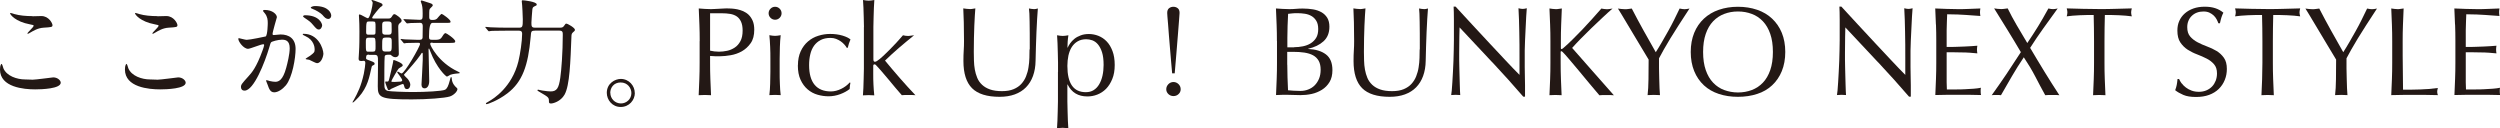
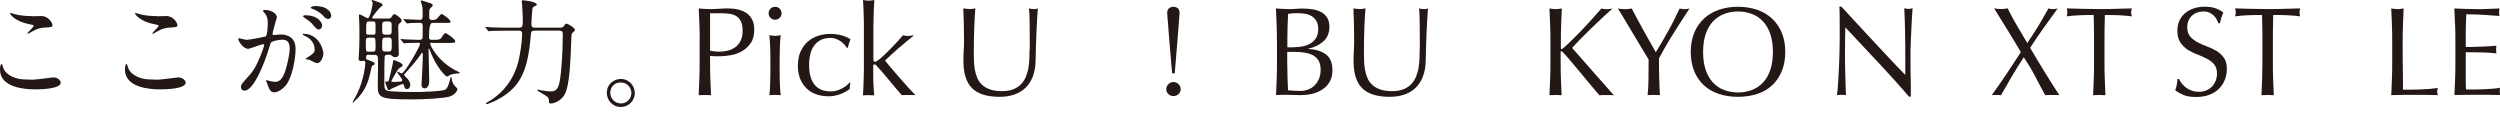
<svg xmlns="http://www.w3.org/2000/svg" id="_レイヤー_2" data-name="レイヤー 2" viewBox="0 0 339.57 17.44">
  <defs>
    <style>
      .cls-1 {
        fill: #231815;
      }
    </style>
  </defs>
  <g id="_レイヤー_1-2" data-name="レイヤー 1">
    <g>
      <path class="cls-1" d="M4.35,10.83c.46,0,2.81-.32,2.88-.32.6,0,1.02.42,1.02.72,0,.83-2.62.91-3.47.91-1.53,0-4.78-.28-4.78-2.7,0-.59.17-.76.2-.76.11,0,.22.49.25.57.43,1.08,1.87,1.54,2.96,1.54.11,0,.79.03.94.03ZM4.4,2.21c.19,0,1.05-.03,1.22-.03,1.02,0,1.51,1,1.51,1.23,0,.28-.14.28-1.2.35-.79.05-1.36.4-1.94.74-.15.09-.15.08-.22.08-.02,0-.05,0-.05-.03,0-.14.85-.86.85-1.05,0-.09-.05-.11-.49-.19-2.01-.37-2.71-1.34-2.71-1.5,0-.05.05-.05.08-.05.09,0,.43.14.51.15.69.2,1.57.28,2.45.28Z" />
      <path class="cls-1" d="M21.32,10.83c.46,0,2.81-.32,2.88-.32.6,0,1.02.42,1.02.72,0,.83-2.62.91-3.47.91-1.53,0-4.78-.28-4.78-2.7,0-.59.17-.76.2-.76.11,0,.22.49.25.57.43,1.08,1.87,1.54,2.96,1.54.11,0,.79.03.94.03ZM21.37,2.21c.19,0,1.05-.03,1.22-.03,1.02,0,1.51,1,1.51,1.23,0,.28-.14.28-1.2.35-.79.05-1.36.4-1.94.74-.15.09-.15.08-.22.08-.02,0-.05,0-.05-.03,0-.14.85-.86.85-1.05,0-.09-.05-.11-.49-.19-2.01-.37-2.71-1.34-2.71-1.5,0-.05.05-.05.08-.05.09,0,.43.14.51.15.69.2,1.57.28,2.45.28Z" />
      <path class="cls-1" d="M32.34,5.31c0-.06.06-.12.14-.12.05,0,.85.22,1.02.22.45,0,2.56-.45,2.59-.46.26-.19.28-1.74.28-1.82,0-.4-.03-.86-.39-1.31-.23-.28-.26-.31-.26-.35,0-.11.19-.12.25-.12,1.03,0,1.64.59,1.64.99,0,.02-.59,1.99-.59,2.28,0,.09.06.14.17.14.08,0,.79-.08.91-.08,1.16,0,2.05.56,2.05,1.97,0,1.22-.43,3.87-1.33,4.95-.43.51-1.05.94-1.57.94-.57,0-.72-.54-.91-1.06-.03-.11-.2-.46-.2-.51s.03-.08.08-.08c.06,0,.34.09.39.11.32.08.63.11.79.11.45,0,1.02-.22,1.47-1.88.17-.62.48-1.87.48-2.68,0-1.08-.62-1.16-1.06-1.16-.49,0-1.37.23-1.48.37-.06.08-.08.14-.23.66-.62,2.1-2.11,5.89-3.36,5.89-.34,0-.49-.22-.49-.49,0-.32.11-.45,1.03-1.47.42-.46,1.06-1.17,1.9-3.49.06-.15.22-.62.22-.73,0-.05-.02-.12-.11-.12-.34,0-1.77.62-2.08.62-.6,0-1.31-.97-1.31-1.31ZM43.05,8.58c-.17,0-.88-.4-1.05-.46-.11-.03-.49-.05-.49-.11,0-.09.51-.35.6-.43.57-.43.63-.48.63-.9,0-.26-.11-1.26-1.25-1.77-.12-.06-.37-.17-.37-.23,0-.09.06-.09.11-.09,1.97,0,2.68,1.94,2.7,2.73,0,.19-.23,1.26-.88,1.26ZM43.76,3.41c0,.26-.19.6-.45.6-.22,0-.34-.09-.82-.66-.31-.37-.46-.48-1.1-.91-.08-.05-.23-.17-.23-.23,0-.05.12-.14.26-.14,1.97,0,2.33,1.16,2.33,1.34ZM44.99,2.12c0,.19-.12.45-.39.45-.34,0-.51-.2-.82-.56-.25-.26-.86-.63-1.37-.82-.15-.05-.2-.11-.2-.15,0-.12.37-.22.56-.22,1.91,0,2.22,1,2.22,1.3Z" />
      <path class="cls-1" d="M50.12,7.42c-.22,0-.4,0-.4.45,0,.19.06.2.54.37.62.23.62.29.62.4,0,.15-.05.17-.29.28-.09.05-.11.11-.23.69-.29,1.34-.66,2.72-2.14,4.09-.03.03-.25.23-.28.23s-.06-.03-.06-.06c0-.02.17-.29.2-.34.49-.89.97-1.82,1.34-3.53.12-.62.2-1.2.2-1.42,0-.12,0-.32-.22-.32-.05,0-.28.03-.32.03-.34,0-.37-.15-.37-.34,0-.11.05-.77.05-.85.06-.85.06-1.93.06-2.81,0-.93-.02-1.2-.05-1.84,0-.05-.02-.32-.02-.35,0-.05,0-.14.11-.14.14,0,.96.52,1.1.52.31,0,.66-1.77.66-2.08,0-.11-.03-.17-.08-.22-.06-.08-.08-.09-.08-.12,0-.02,0-.06.08-.06s.42.12,1.13.39c.12.06.29.11.29.28,0,.12-.05.14-.31.32-.09.05-1.1,1.25-1.1,1.42,0,.11.14.11.22.11h1.94c.34,0,.39-.06.62-.43.08-.14.19-.17.25-.17.15,0,.97.57.97.85,0,.19-.08.25-.2.34-.17.12-.26.25-.26.54,0,.59.08,3.29.08,3.67,0,.31-.25.45-.46.45s-.4-.11-.46-.17c-.12-.12-.17-.17-.31-.17-.42,0-.65,0-.69.25-.05.26-.05,3.33-.05,3.72,0,.62.09.86.54.96.34.06,2.08.14,3.41.14,1.62,0,3.93-.12,4.29-.31.28-.14.45-.49.65-1.25.11-.42.11-.46.19-.46.06,0,.08.06.08.19.03.63.43,1.05.6,1.19.14.11.17.17.17.25,0,.26-.43.79-1.02.99-.71.23-3.12.4-5.17.4-4.3,0-4.63-.23-4.63-1.79,0-.6.05-3.29.02-3.83-.03-.39-.22-.43-.45-.43h-.74ZM50.66,7.01c.35,0,.35-.15.35-.69,0-1.08,0-1.2-.35-1.2h-.6c-.37,0-.37.19-.37.62,0,1.25,0,1.28.37,1.28h.6ZM50.66,4.71c.12,0,.22,0,.29-.08.06-.08.06-.17.06-.94,0-.69,0-.77-.35-.77h-.54c-.34,0-.39,0-.39,1.48,0,.31.17.31.35.31h.57ZM52.36,2.92c-.45,0-.45.2-.45.66,0,.83,0,.93.09,1.02.12.11.25.11.35.11h.42c.43,0,.43-.2.43-.65,0-.85,0-.94-.08-1.02-.12-.12-.25-.12-.35-.12h-.42ZM52.36,5.11c-.45,0-.45.12-.45,1.2,0,.52,0,.69.45.69h.42c.43,0,.43-.11.43-1.19,0-.54,0-.71-.43-.71h-.42ZM58.74,5.79c-.15,0-.31,0-.31.17,0,.2,1.1,2.51,3.75,3.75.23.11.26.12.26.19,0,.05-.05.06-.11.06-.17.02-.74.05-1.14.19-.08.03-.4.25-.49.25-.12,0-1.39-1.14-2.27-3.46-.12-.31-.12-.34-.17-.34s-.05.09-.05.14c0,.6.09,3.59.09,4.27,0,.6-.25.99-.63.99-.25,0-.42-.15-.42-.51,0-.23.17-2.82.17-3.36v-.82s0-.14-.09-.14c-.05,0-.06.05-.26.34-.49.73-1.56,1.91-1.82,2.21-.34.35-.37.39-.37.45,0,.09.39.43.46.51.14.14.39.54.39.79,0,.28-.12.63-.46.63-.19,0-.29-.11-.34-.29-.09-.35-.11-.4-.25-.4-.09,0-1.25.52-1.53.65-.05.03-.25.19-.31.19-.14,0-.15-.05-.29-.42-.15-.4-.23-.6-.23-.69,0-.03.02-.06.05-.06.03-.02.2,0,.25,0,.15,0,.17-.05.28-.49.11-.45.4-1.67.46-2.01.06-.39.06-.43.14-.43.29.09,1.2.43,1.2.71,0,.12-.05.15-.52.43-.14.09-1.02,1.65-1.02,1.73,0,.11.05.11.45.11.2,0,.69-.03.83-.05.06-.02.19-.03.19-.19,0-.2-.68-1.02-.68-1.05,0-.06.05-.12.11-.12.03,0,.39.26.48.26.42,0,2.51-3.66,2.51-4,0-.17-.09-.17-.34-.17-.54,0-1.23.02-1.48.03-.05.02-.28.05-.32.05-.06,0-.09-.03-.14-.11l-.29-.35s-.08-.08-.08-.09c0-.03.05-.05.06-.05.08,0,.46.05.56.06.19,0,1.62.06,1.76.06.4,0,.57,0,.62-.31,0-.03.02-1.39.02-1.51,0-.29-.05-.49-.39-.49-.4,0-.86.02-1.27.03-.06,0-.37.05-.45.05-.06,0-.08-.03-.14-.09l-.29-.35c-.06-.05-.08-.08-.08-.11s.05-.03.06-.03c.29,0,1.76.09,2.1.09.45,0,.45-.14.45-.86,0-.26,0-.79-.11-1.2-.02-.08-.15-.39-.15-.46,0-.05.05-.11.12-.11.05,0,.94.31,1.16.37.14.05.35.11.35.29,0,.08-.03.11-.31.39-.17.15-.17.19-.17,1.14,0,.25,0,.46.39.46.22,0,.46,0,.66-.17.09-.08.51-.65.65-.65.09,0,1.2.76,1.2,1.05,0,.17-.08.17-.82.17h-1.65q-.46,0-.46,1.88c0,.34.08.42.48.42.86,0,1.05,0,1.33-.46.23-.39.34-.45.45-.45s1.3.8,1.3,1.1c0,.23-.09.23-.97.23h-2.1Z" />
      <path class="cls-1" d="M72.62,4.17c-.48,0-.48.11-.54.85-.34,3.92-1.14,6.11-3.15,7.65-1.34,1.03-2.73,1.48-2.82,1.48-.06,0-.11-.03-.11-.09s.03-.08.35-.26c.71-.4,3.19-1.96,4.06-5.45.25-1.03.51-2.76.51-3.75,0-.19-.02-.43-.43-.43h-1.82c-1.34,0-1.79.03-1.94.03-.05.02-.28.05-.32.05-.06,0-.08-.05-.14-.11l-.29-.35c-.06-.06-.06-.08-.06-.09,0-.03.02-.05.05-.05.11,0,.59.05.68.06.76.03,1.39.05,2.11.05h1.76c.45,0,.49-.15.49-1.13,0-.59-.08-1.76-.09-1.93,0-.08-.05-.43-.05-.51,0-.14.03-.15.15-.15.15,0,1.88.19,1.88.56,0,.14-.03.15-.35.29-.19.09-.23.23-.25.48-.02.26-.12,1.45-.12,1.7,0,.49.02.69.48.69h3.38c.28,0,.42-.03.56-.23.19-.28.23-.32.32-.32.19,0,1.17.57,1.17.83,0,.14-.06.19-.28.37-.14.11-.19.31-.19.46-.14,3.55-.23,6.73-.94,7.99-.54.94-1.57,1.2-1.84,1.2-.28,0-.28-.12-.28-.35,0-.48-.11-.54-1.17-1.16-.35-.2-.39-.23-.39-.29,0-.05.05-.08.09-.08s.48.11.57.12c.49.08.94.12,1.13.12.85,0,1.11-.46,1.31-1.84.15-.99.34-3.5.34-5.83,0-.37,0-.59-.49-.59h-3.33Z" />
      <path class="cls-1" d="M86.23,12.63c0,.96-.77,1.9-1.92,1.9s-1.89-.96-1.89-1.92c0-1.3,1.13-1.89,1.9-1.89,1.11,0,1.9.93,1.9,1.9ZM82.9,12.61c0,.79.63,1.44,1.44,1.44.74,0,1.42-.58,1.42-1.41,0-.67-.51-1.44-1.46-1.44s-1.41.74-1.41,1.41Z" />
      <path class="cls-1" d="M95.04,5.59c0-.75-.01-1.49-.04-2.22-.03-.73-.06-1.47-.09-2.22.27.02.55.04.83.06.28.02.56.03.83.03.14,0,.3,0,.5-.02.19-.01.39-.02.59-.03.2,0,.39-.01.57-.03.18-.01.34-.02.46-.02.17,0,.38,0,.63.02.25.01.52.05.8.1.28.06.56.14.83.26s.52.28.75.5c.22.22.4.49.54.81.14.33.21.73.21,1.21,0,.75-.16,1.37-.49,1.83-.33.47-.73.83-1.2,1.1-.47.26-.98.44-1.51.53-.53.09-1,.14-1.41.14-.26,0-.5,0-.72,0-.22,0-.44-.02-.67-.04v.94c0,.75.01,1.5.04,2.23.03.73.06,1.45.09,2.16-.26-.02-.54-.03-.84-.03s-.58.01-.84.03c.03-.71.07-1.43.09-2.16.03-.73.04-1.47.04-2.23v-2.95ZM96.44,6.88c.39.09.79.14,1.22.14.35,0,.72-.04,1.1-.12.38-.08.72-.23,1.04-.44s.57-.5.77-.87c.2-.37.3-.85.3-1.43,0-.49-.07-.89-.21-1.2s-.33-.55-.57-.72c-.25-.17-.55-.29-.9-.35-.35-.06-.75-.09-1.2-.09h-1.54v5.09Z" />
      <path class="cls-1" d="M104.4,1.8c0-.24.09-.45.26-.62s.38-.26.62-.26.45.09.62.26.26.38.26.62-.09.45-.26.62-.38.26-.62.26-.45-.09-.62-.26-.26-.38-.26-.62ZM104.64,7.99c0-.51,0-1.05-.03-1.62s-.05-1.09-.11-1.59c.32.06.58.09.77.09s.45-.03.77-.09c-.06.49-.09,1.02-.11,1.59s-.03,1.11-.03,1.62v1.78c0,.51,0,1.05.03,1.62.02.57.05,1.08.11,1.53-.26-.02-.52-.03-.77-.03s-.51.01-.77.03c.06-.46.09-.97.11-1.53.02-.57.03-1.11.03-1.62v-1.78Z" />
      <path class="cls-1" d="M108.38,8.88c0-.74.13-1.38.38-1.92.25-.54.58-.98.99-1.33s.87-.61,1.4-.77c.53-.17,1.06-.25,1.61-.25.63,0,1.19.08,1.69.23.5.15.85.33,1.07.52-.08.17-.15.35-.21.54-.06.19-.12.39-.16.59h-.14c-.08-.15-.19-.3-.33-.45s-.3-.3-.49-.43-.4-.24-.63-.33c-.23-.09-.48-.13-.75-.13-.51,0-.96.09-1.33.28-.37.19-.67.45-.91.78-.23.33-.41.72-.51,1.17-.11.45-.16.94-.16,1.47,0,1.18.25,2.07.75,2.67s1.24.9,2.21.9c.23,0,.46-.03.7-.09.24-.06.47-.15.7-.26.23-.11.44-.24.64-.39.2-.15.37-.31.52-.48l.09.05c-.06.27-.09.55-.1.84-.34.27-.77.51-1.28.7-.51.19-1.04.29-1.59.29-.49,0-.99-.07-1.48-.21-.5-.14-.95-.38-1.35-.72-.4-.34-.72-.77-.97-1.31-.25-.54-.37-1.19-.37-1.97Z" />
      <path class="cls-1" d="M117.35,3.67c0-.46-.01-.91-.03-1.35s-.03-.87-.04-1.28c-.02-.41-.04-.75-.06-1.04.32.06.58.09.77.09s.45-.03.77-.09c-.02.29-.04.63-.06,1.04-.02.41-.03.83-.04,1.28s-.02.9-.03,1.35c0,.46,0,.88,0,1.27v3.12c0,.22.07.33.21.33.09,0,.19-.04.3-.12.11-.08.23-.17.37-.27.1-.08.28-.23.52-.46.25-.23.52-.49.82-.8.3-.3.61-.63.93-.97.32-.34.61-.67.87-.98.23.06.45.09.65.09.13,0,.25,0,.38-.03.13-.02.29-.04.48-.06-.72.58-1.41,1.16-2.07,1.72-.66.57-1.28,1.14-1.88,1.72.65.79,1.32,1.58,2.01,2.37.69.79,1.4,1.57,2.12,2.33-.19-.02-.37-.03-.52-.03h-.87c-.15,0-.3.01-.46.03-.25-.29-.54-.62-.86-1-.32-.38-.64-.76-.95-1.14-.31-.38-.61-.73-.9-1.06-.29-.33-.53-.61-.74-.82-.03-.05-.07-.09-.12-.12-.05-.03-.09-.05-.14-.05-.11,0-.17.07-.17.21v1.03c0,.51,0,1.01.03,1.5s.05.97.11,1.47c-.26-.02-.52-.03-.77-.03s-.51.01-.77.03c.02-.26.04-.59.06-.99.02-.4.03-.82.04-1.27s.02-.9.03-1.35c0-.46,0-.88,0-1.27v-3.1c0-.39,0-.81,0-1.27Z" />
      <path class="cls-1" d="M139.87,6.72c0-1.62,0-2.87-.02-3.75-.01-.88-.04-1.49-.09-1.82.13.02.25.04.36.06.11.02.23.03.34.03.15,0,.32-.03.51-.09-.03.4-.07.88-.1,1.43-.03.55-.06,1.15-.09,1.78-.02.63-.05,1.29-.07,1.95-.02.67-.04,1.32-.05,1.95-.01.77-.13,1.45-.35,2.06-.22.61-.54,1.12-.95,1.54-.41.42-.92.74-1.52.96-.6.22-1.29.33-2.07.33-1.71,0-2.96-.39-3.74-1.17-.78-.78-1.17-2.01-1.17-3.69,0-.54.01-1.01.04-1.43.03-.42.04-.84.04-1.28,0-.96-.01-1.81-.03-2.55-.02-.74-.05-1.37-.07-1.89.14.02.29.04.45.06.16.02.31.03.45.03.13,0,.25,0,.37-.03.12-.02.24-.04.37-.06-.02.25-.05.58-.07.99s-.05.87-.07,1.38c-.02.51-.04,1.07-.05,1.66-.01.59-.02,1.21-.02,1.85,0,.39,0,.79.02,1.21.01.42.05.82.12,1.22.07.39.18.77.33,1.13.15.36.37.67.66.94.29.27.65.48,1.08.63.43.15.97.23,1.61.23s1.16-.09,1.59-.27c.43-.18.78-.42,1.05-.72.27-.3.49-.64.64-1.03.15-.39.27-.79.33-1.22.07-.42.11-.85.12-1.27.01-.42.02-.81.02-1.17Z" />
-       <path class="cls-1" d="M143.71,9.77c0-.39,0-.81,0-1.27,0-.46-.01-.91-.03-1.36-.01-.45-.03-.88-.04-1.29-.02-.41-.04-.77-.06-1.06.32.06.58.09.77.09s.45-.03.77-.09c-.05.3-.08.58-.1.86-.02.27-.03.55-.03.82h.03c.08-.18.19-.38.34-.59s.34-.41.57-.6c.23-.19.52-.35.85-.47.33-.13.71-.19,1.13-.19s.86.08,1.29.25c.42.17.8.42,1.12.76.33.34.59.78.79,1.31.2.53.3,1.16.3,1.89s-.11,1.37-.33,1.9c-.22.54-.5.98-.85,1.34-.35.35-.75.61-1.19.78s-.89.25-1.34.25c-1.26,0-2.15-.54-2.69-1.63h-.03v1.08c0,.37,0,.77,0,1.23s.01.9.03,1.35.03.87.04,1.28.04.75.06,1.04c-.32-.06-.58-.09-.77-.09s-.45.03-.77.09c.02-.29.04-.63.06-1.04.02-.41.03-.83.04-1.28s.02-.89.03-1.35c0-.45,0-.86,0-1.23v-2.78ZM149.9,8.81c0-.69-.07-1.25-.21-1.7-.14-.45-.33-.8-.55-1.07-.22-.27-.48-.45-.76-.56-.29-.1-.57-.15-.84-.15-.46,0-.85.1-1.17.29-.33.19-.59.45-.8.78-.21.33-.35.71-.45,1.15-.09.44-.14.91-.14,1.4,0,2.38.83,3.57,2.5,3.57.41,0,.77-.09,1.07-.28s.55-.45.75-.79c.2-.34.35-.73.45-1.18s.15-.93.15-1.45Z" />
      <path class="cls-1" d="M158.41,12.12c0-.26.1-.49.29-.69.19-.19.42-.29.69-.29s.49.1.69.29c.19.19.29.42.29.69s-.1.48-.29.66c-.19.18-.42.27-.69.27s-.49-.09-.69-.27c-.19-.18-.29-.4-.29-.66ZM159.21,9.96c-.05-.54-.09-1.11-.15-1.71-.05-.6-.1-1.19-.15-1.78-.05-.59-.1-1.15-.14-1.69-.04-.54-.08-1.02-.11-1.45-.03-.43-.06-.78-.09-1.06-.02-.28-.03-.45-.03-.51,0-.31.09-.53.26-.65.17-.13.37-.19.58-.19s.41.06.58.19c.17.13.26.34.26.65,0,.09-.02.42-.07.98-.05.56-.1,1.24-.16,2.04-.06.8-.13,1.66-.21,2.58-.08.92-.15,1.79-.22,2.6h-.34Z" />
      <path class="cls-1" d="M173.44,5.57c0-.75-.01-1.5-.04-2.23-.03-.73-.06-1.46-.09-2.19.3.02.6.04.91.06.31.02.61.03.91.03s.6-.01.91-.04c.31-.03.61-.04.91-.04.49,0,.95.04,1.39.11s.82.21,1.15.39c.33.19.59.44.79.76.19.32.29.72.29,1.2,0,.85-.27,1.51-.8,1.99-.53.48-1.23.82-2.08,1.01v.03c1.02.05,1.82.29,2.41.74s.88,1.16.88,2.14c0,.64-.13,1.18-.39,1.61-.26.43-.61.79-1.03,1.05s-.89.46-1.4.57c-.51.11-1.01.16-1.52.16-.28,0-.55,0-.83-.02-.28-.01-.56-.02-.83-.02h-.83c-.28,0-.56.01-.83.03.03-.73.07-1.46.09-2.19.03-.73.04-1.47.04-2.22v-2.95ZM175.78,6.41c.4,0,.8-.04,1.19-.12.39-.08.75-.21,1.05-.4.31-.19.56-.44.75-.75s.28-.71.28-1.19-.09-.84-.26-1.12c-.17-.28-.39-.5-.65-.65s-.56-.26-.89-.31c-.33-.05-.66-.08-.99-.08-.3,0-.55,0-.75.03-.21.02-.39.04-.55.06-.02.55-.05,1.09-.07,1.63-.02.54-.03,1.08-.03,1.63v1.29h.93ZM174.85,8.8c0,.58.01,1.16.03,1.73.02.57.05,1.15.07,1.73.22.02.47.04.77.06.3.02.6.03.91.03.37,0,.72-.06,1.05-.19.34-.13.63-.31.88-.56.25-.25.45-.55.6-.91.15-.36.22-.77.22-1.23,0-.49-.09-.89-.27-1.21-.18-.31-.43-.56-.76-.74-.33-.18-.73-.3-1.19-.37-.46-.07-.98-.1-1.55-.1h-.77v1.75Z" />
      <path class="cls-1" d="M192.85,6.72c0-1.62,0-2.87-.02-3.75-.01-.88-.04-1.49-.08-1.82.12.02.25.04.36.06.11.02.23.03.34.03.15,0,.32-.03.51-.09-.03.4-.07.88-.1,1.43-.03.55-.06,1.15-.09,1.78-.02.63-.05,1.29-.07,1.95-.02.67-.04,1.32-.05,1.95-.01.77-.13,1.45-.35,2.06s-.54,1.12-.95,1.54c-.41.42-.92.74-1.52.96-.6.22-1.29.33-2.07.33-1.71,0-2.96-.39-3.74-1.17s-1.17-2.01-1.17-3.69c0-.54.01-1.01.04-1.43.03-.42.04-.84.04-1.28,0-.96-.01-1.81-.03-2.55-.02-.74-.05-1.37-.07-1.89.14.02.29.04.45.06.16.02.31.03.45.03.13,0,.25,0,.37-.03.12-.02.24-.04.37-.06-.02.25-.05.58-.07.99-.02.41-.05.87-.07,1.38-.02.51-.04,1.07-.05,1.66-.01.59-.02,1.21-.02,1.85,0,.39,0,.79.02,1.21.01.42.05.82.12,1.22.07.39.18.77.33,1.13.15.36.38.67.66.94.29.27.65.48,1.08.63.43.15.97.23,1.61.23s1.16-.09,1.59-.27c.43-.18.78-.42,1.05-.72.27-.3.49-.64.64-1.03.15-.39.27-.79.33-1.22.07-.42.11-.85.12-1.27.01-.42.02-.81.02-1.17Z" />
-       <path class="cls-1" d="M202.71,8.48c-1.49-1.59-2.97-3.18-4.46-4.76-.01.32-.02.75-.03,1.29-.01.54-.02,1.27-.02,2.19,0,.24,0,.54,0,.89,0,.35.01.73.02,1.11,0,.39.01.78.03,1.18.01.4.02.77.03,1.11.01.34.02.64.03.9.01.26.02.43.03.52-.18-.02-.38-.03-.6-.03-.23,0-.44.01-.63.03.02-.11.05-.33.08-.63s.05-.68.08-1.11.05-.89.08-1.4c.03-.5.05-1.01.07-1.51.02-.5.03-.99.04-1.47.01-.48.02-.91.02-1.29,0-1.1,0-2.04,0-2.83s-.02-1.38-.04-1.77h.27c.7.75,1.44,1.56,2.24,2.43.79.86,1.58,1.71,2.37,2.55.78.84,1.53,1.63,2.23,2.38.7.75,1.32,1.39,1.84,1.91v-2.33c0-1.2,0-2.37-.03-3.51-.02-1.14-.05-2.21-.11-3.21.23.06.42.09.58.09.14,0,.32-.03.55-.09-.02.25-.05.63-.08,1.13-.03.5-.06,1.04-.08,1.61-.03.57-.05,1.13-.08,1.68-.02.55-.04.99-.04,1.32v1.03c0,.39,0,.79,0,1.22s.01.85.02,1.28.01.83.02,1.2c0,.37,0,.69,0,.97v.57h-.24c-1.31-1.52-2.71-3.08-4.2-4.67Z" />
      <path class="cls-1" d="M210.46,12.93c.03-.71.07-1.43.09-2.16.03-.73.04-1.47.04-2.23v-2.95c0-.75-.01-1.49-.04-2.22-.03-.73-.06-1.47-.09-2.22.15.02.29.04.43.06.14.02.27.03.41.03s.27,0,.41-.03c.14-.02.28-.04.43-.06-.03.75-.07,1.49-.09,2.22-.03.73-.04,1.47-.04,2.22v.94c0,.09.03.14.1.14.04,0,.12-.05.24-.15.4-.34.82-.73,1.26-1.17.44-.43.88-.89,1.33-1.35.45-.47.89-.95,1.32-1.43.43-.49.85-.96,1.25-1.41.13.02.25.04.36.06.11.02.23.03.34.03.14,0,.27,0,.41-.03.14-.02.27-.04.41-.06-.4.34-.85.75-1.35,1.22s-1.01.95-1.52,1.44c-.51.49-.99.97-1.46,1.45-.46.47-.85.89-1.16,1.24.93,1.04,1.86,2.1,2.8,3.18s1.9,2.16,2.87,3.25c-.17-.02-.34-.03-.51-.03h-.99c-.15,0-.31.01-.47.03-.41-.47-.87-1.01-1.36-1.61-.5-.61-.98-1.19-1.46-1.76-.47-.57-.9-1.07-1.29-1.53-.38-.45-.67-.77-.85-.95-.09-.09-.16-.14-.21-.14-.06,0-.09.03-.09.1v1.49c0,.75.01,1.5.04,2.23s.06,1.45.09,2.16c-.26-.02-.54-.03-.84-.03s-.58.01-.84.03Z" />
      <path class="cls-1" d="M223.94,8.11c-.11-.19-.28-.48-.51-.85-.22-.37-.47-.78-.74-1.23s-.55-.93-.85-1.42c-.3-.5-.58-.97-.85-1.42-.27-.45-.51-.86-.73-1.22-.22-.36-.38-.63-.5-.81.16.02.32.04.47.06.15.02.31.03.47.03s.32,0,.47-.03c.15-.02.31-.04.47-.06.51.99,1.04,1.97,1.57,2.93.53.96,1.09,1.96,1.69,3,.26-.41.54-.86.82-1.35.29-.49.57-.99.86-1.51.29-.51.56-1.03.82-1.55.26-.52.51-1.03.74-1.52.29.06.51.09.67.09s.38-.03.67-.09c-.55.83-1.04,1.59-1.47,2.26s-.82,1.29-1.15,1.83c-.33.55-.62,1.04-.87,1.48-.25.44-.47.84-.65,1.19,0,.42,0,.87,0,1.35s.01.95.03,1.41c.01.46.03.89.04,1.29.02.39.04.71.06.95-.26-.02-.54-.03-.84-.03s-.58.01-.84.03c.07-.59.11-1.31.12-2.16s.02-1.73.02-2.66Z" />
      <path class="cls-1" d="M229.65,7.06c0-.97.16-1.84.47-2.6.31-.76.75-1.4,1.32-1.93.57-.53,1.24-.93,2.03-1.2.79-.27,1.65-.41,2.59-.41s1.82.14,2.61.41c.79.27,1.47.67,2.03,1.2s1.01,1.17,1.32,1.93c.31.76.47,1.63.47,2.6s-.16,1.84-.47,2.6-.75,1.4-1.32,1.93c-.57.53-1.24.92-2.03,1.17-.79.26-1.66.39-2.61.39s-1.8-.13-2.59-.39c-.79-.26-1.47-.65-2.03-1.17-.57-.53-1.01-1.17-1.32-1.93s-.47-1.63-.47-2.6ZM240.81,7.06c0-.95-.12-1.77-.36-2.46-.24-.69-.57-1.26-1-1.71s-.93-.79-1.51-1c-.58-.22-1.2-.33-1.88-.33s-1.28.11-1.86.33c-.58.22-1.08.55-1.51,1s-.76,1.02-1,1.71c-.24.69-.36,1.51-.36,2.46s.12,1.77.36,2.46c.24.69.57,1.26,1,1.71.43.45.93.79,1.51,1s1.2.33,1.86.33,1.3-.11,1.88-.33,1.08-.55,1.51-1c.43-.45.76-1.02,1-1.71.24-.69.36-1.51.36-2.46Z" />
      <path class="cls-1" d="M255.11,8.48c-1.49-1.59-2.97-3.18-4.46-4.76-.01.32-.02.75-.03,1.29-.01.54-.02,1.27-.02,2.19,0,.24,0,.54,0,.89,0,.35.01.73.02,1.11,0,.39.01.78.03,1.18.01.4.02.77.03,1.11.01.34.02.64.03.9.01.26.02.43.03.52-.18-.02-.38-.03-.6-.03-.23,0-.44.01-.63.03.02-.11.05-.33.08-.63s.05-.68.08-1.11.05-.89.08-1.4c.03-.5.05-1.01.07-1.51.02-.5.03-.99.04-1.47.01-.48.02-.91.02-1.29,0-1.1,0-2.04,0-2.83s-.02-1.38-.04-1.77h.27c.7.75,1.44,1.56,2.24,2.43.79.86,1.58,1.71,2.37,2.55.78.84,1.53,1.63,2.23,2.38.7.75,1.32,1.39,1.84,1.91v-2.33c0-1.2,0-2.37-.03-3.51-.02-1.14-.05-2.21-.11-3.21.23.06.42.09.58.09.14,0,.32-.03.55-.09-.02.25-.05.63-.08,1.13-.03.5-.06,1.04-.08,1.61-.03.57-.05,1.13-.08,1.68-.02.55-.04.99-.04,1.32v1.03c0,.39,0,.79,0,1.22s.01.85.02,1.28.01.83.02,1.2c0,.37,0,.69,0,.97v.57h-.24c-1.31-1.52-2.71-3.08-4.2-4.67Z" />
-       <path class="cls-1" d="M262.95,3.34c-.03-.73-.06-1.46-.09-2.19.51.02,1.03.04,1.54.06.51.02,1.02.03,1.53.03s1.02,0,1.53-.03c.5-.02,1.01-.04,1.53-.06-.03.17-.05.34-.05.51s.02.34.05.51c-.37-.02-.7-.05-1-.07s-.62-.05-.96-.07c-.34-.02-.71-.04-1.11-.06-.4-.02-.88-.03-1.44-.03-.01.37-.03.71-.04,1.05-.02.33-.03.71-.03,1.13,0,.45,0,.88,0,1.3,0,.42,0,.74,0,.96.5,0,.95,0,1.35-.02.4-.01.77-.03,1.1-.04.33-.02.64-.03.92-.05s.55-.04.8-.06c-.03.17-.05.35-.05.53,0,.17.02.34.05.51-.3-.03-.64-.06-1.04-.09s-.79-.04-1.18-.04c-.39,0-.77-.01-1.12-.02s-.62,0-.83,0c0,.1,0,.21,0,.33s0,.27,0,.45v1.7c0,.65,0,1.19,0,1.61s.01.74.03.96h1.2c.43,0,.86,0,1.28-.03.42-.02.81-.04,1.18-.07.37-.03.69-.07.97-.13-.02.08-.04.17-.04.27s0,.19,0,.27c0,.18.02.33.05.45-.51-.02-1.03-.03-1.54-.03h-3.11c-.51,0-1.04.01-1.56.03.03-.73.07-1.46.09-2.19.03-.73.04-1.47.04-2.22v-2.95c0-.75-.01-1.5-.04-2.23Z" />
      <path class="cls-1" d="M275.36,5.85c.53-.78,1.01-1.53,1.47-2.27.45-.74.92-1.55,1.4-2.43.25.06.46.09.63.09s.38-.03.63-.09c-.65.9-1.29,1.79-1.92,2.66-.63.87-1.23,1.77-1.82,2.69.65,1.11,1.31,2.19,1.96,3.26s1.33,2.12,2.01,3.17c-.16-.02-.32-.03-.48-.03h-.96c-.16,0-.32.01-.48.03-.46-.83-.91-1.68-1.36-2.55-.45-.86-.97-1.73-1.55-2.6-.58.87-1.13,1.73-1.63,2.6s-1,1.71-1.47,2.55c-.11-.02-.23-.03-.33-.03h-.6c-.11,0-.22.01-.33.03.69-.95,1.35-1.91,2.01-2.88.65-.97,1.3-1.96,1.95-2.97-.59-1.01-1.19-1.99-1.79-2.97-.6-.97-1.21-1.96-1.84-2.97.16.02.31.04.46.06.15.02.3.03.46.03s.31,0,.46-.03c.15-.02.3-.04.46-.06.38.77.78,1.52,1.22,2.27.43.75.91,1.56,1.44,2.43Z" />
      <path class="cls-1" d="M284.38,2.04c-.3,0-.61,0-.93,0-.33,0-.65.02-.98.03-.33.02-.64.04-.94.06-.3.02-.57.05-.81.09.06-.21.09-.39.09-.55,0-.13-.03-.3-.09-.53.75.02,1.49.04,2.21.06.72.02,1.46.03,2.21.03s1.49,0,2.21-.03c.72-.02,1.46-.04,2.21-.06-.06.23-.09.41-.09.55,0,.15.03.33.09.53-.24-.03-.51-.06-.81-.09-.3-.02-.62-.04-.94-.06s-.65-.03-.98-.03c-.33,0-.64,0-.93,0-.03,1.18-.05,2.36-.05,3.55v2.95c0,.75.01,1.5.04,2.23.03.73.06,1.45.09,2.16-.26-.02-.54-.03-.84-.03s-.58.01-.84.03c.03-.71.07-1.43.09-2.16.03-.73.04-1.47.04-2.23v-2.95c0-1.19-.02-2.37-.05-3.55Z" />
      <path class="cls-1" d="M296.34,11.32c.15.21.34.4.57.57.22.17.48.31.78.42.3.11.63.16.99.16s.72-.07,1.02-.2c.3-.13.56-.31.77-.53.21-.22.37-.49.49-.79.11-.3.17-.63.17-.97,0-.53-.13-.94-.4-1.25s-.6-.57-1-.77c-.4-.21-.83-.39-1.29-.57-.46-.17-.89-.39-1.29-.64-.4-.26-.73-.59-1-.99-.27-.4-.4-.94-.4-1.61,0-.48.08-.92.26-1.31.17-.39.42-.73.75-1.02.33-.29.72-.51,1.17-.67s.97-.24,1.54-.24,1.02.07,1.42.2c.4.13.77.33,1.11.61-.1.19-.19.4-.26.62-.07.22-.14.49-.21.82h-.21c-.06-.16-.13-.33-.23-.52s-.23-.36-.39-.52c-.17-.16-.36-.29-.59-.4-.23-.11-.5-.16-.82-.16s-.61.05-.88.15c-.27.1-.5.25-.7.44s-.35.41-.46.68c-.11.26-.16.55-.16.86,0,.54.13.96.4,1.27.27.31.6.57,1,.78.4.21.83.4,1.29.57.46.17.89.37,1.29.61.4.24.73.55,1,.93.27.38.4.88.4,1.51,0,.53-.09,1.02-.28,1.49-.19.47-.46.88-.82,1.23s-.8.62-1.32.81c-.52.19-1.11.28-1.77.28-.71,0-1.28-.09-1.72-.28-.44-.19-.81-.4-1.11-.64.1-.26.17-.5.21-.71.04-.21.08-.48.11-.81h.21c.09.21.21.41.37.63Z" />
      <path class="cls-1" d="M307.25,2.04c-.3,0-.61,0-.93,0-.33,0-.65.02-.98.03-.33.02-.64.04-.94.06-.3.02-.57.05-.81.09.06-.21.09-.39.09-.55,0-.13-.03-.3-.09-.53.75.02,1.49.04,2.21.06.72.02,1.46.03,2.21.03s1.49,0,2.21-.03c.72-.02,1.46-.04,2.21-.06-.06.23-.09.41-.09.55,0,.15.03.33.09.53-.24-.03-.51-.06-.81-.09-.3-.02-.62-.04-.94-.06s-.65-.03-.98-.03c-.33,0-.64,0-.93,0-.03,1.18-.05,2.36-.05,3.55v2.95c0,.75.01,1.5.04,2.23.03.73.06,1.45.09,2.16-.26-.02-.54-.03-.84-.03s-.58.01-.84.03c.03-.71.07-1.43.09-2.16s.04-1.47.04-2.23v-2.95c0-1.19-.02-2.37-.05-3.55Z" />
-       <path class="cls-1" d="M317.32,8.11c-.11-.19-.28-.48-.51-.85-.22-.37-.47-.78-.74-1.23s-.55-.93-.85-1.42c-.3-.5-.58-.97-.85-1.42-.27-.45-.51-.86-.73-1.22-.22-.36-.38-.63-.5-.81.16.02.32.04.47.06.15.02.31.03.47.03s.32,0,.47-.03c.15-.02.31-.04.47-.06.51.99,1.04,1.97,1.57,2.93.53.96,1.09,1.96,1.69,3,.26-.41.54-.86.82-1.35.29-.49.57-.99.86-1.51.29-.51.56-1.03.82-1.55.26-.52.51-1.03.74-1.52.29.06.51.09.67.09s.38-.03.67-.09c-.55.83-1.04,1.59-1.47,2.26s-.82,1.29-1.15,1.83c-.33.55-.62,1.04-.87,1.48-.25.44-.47.84-.65,1.19,0,.42,0,.87,0,1.35s.01.95.03,1.41c.01.46.03.89.04,1.29.02.39.04.71.06.95-.26-.02-.54-.03-.84-.03s-.58.01-.84.03c.07-.59.11-1.31.12-2.16s.02-1.73.02-2.66Z" />
      <path class="cls-1" d="M324.89,3.37c-.03-.73-.06-1.47-.09-2.22.15.02.29.04.43.06.14.02.27.03.41.03s.27,0,.41-.03c.14-.02.28-.04.43-.06-.03.75-.07,1.49-.09,2.22-.03.73-.04,1.47-.04,2.22,0,1.44,0,2.69.02,3.75.01,1.06.02,2,.03,2.84.81,0,1.59,0,2.33-.03.74-.02,1.54-.08,2.4-.2-.06.21-.09.38-.09.51,0,.13.03.28.09.46-.53-.02-1.05-.03-1.58-.03h-3.16c-.51,0-1.04.01-1.59.03.03-.71.07-1.43.09-2.16.03-.73.04-1.47.04-2.23v-2.95c0-.75-.01-1.49-.04-2.22Z" />
      <path class="cls-1" d="M333.46,3.34c-.03-.73-.06-1.46-.09-2.19.51.02,1.03.04,1.54.06.51.02,1.02.03,1.53.03s1.02,0,1.53-.03c.5-.02,1.01-.04,1.53-.06-.03.17-.05.34-.05.51s.02.34.05.51c-.37-.02-.7-.05-1-.07s-.62-.05-.96-.07c-.34-.02-.71-.04-1.11-.06s-.88-.03-1.44-.03c-.01.37-.03.71-.04,1.05-.02.33-.03.71-.03,1.13,0,.45,0,.88,0,1.3,0,.42,0,.74,0,.96.5,0,.95,0,1.35-.02.4-.01.77-.03,1.1-.04.33-.02.64-.03.92-.05s.55-.04.8-.06c-.03.17-.05.35-.05.53,0,.17.02.34.05.51-.3-.03-.64-.06-1.04-.09s-.79-.04-1.18-.04c-.39,0-.77-.01-1.12-.02s-.62,0-.83,0c0,.1,0,.21,0,.33s0,.27,0,.45v1.7c0,.65,0,1.19,0,1.61s.01.74.03.96h1.2c.43,0,.86,0,1.28-.03.42-.02.81-.04,1.18-.07.37-.03.69-.07.97-.13-.02.08-.04.17-.04.27s0,.19,0,.27c0,.18.02.33.05.45-.51-.02-1.03-.03-1.54-.03h-3.11c-.51,0-1.04.01-1.56.03.03-.73.07-1.46.09-2.19.03-.73.04-1.47.04-2.22v-2.95c0-.75-.01-1.5-.04-2.23Z" />
    </g>
  </g>
</svg>